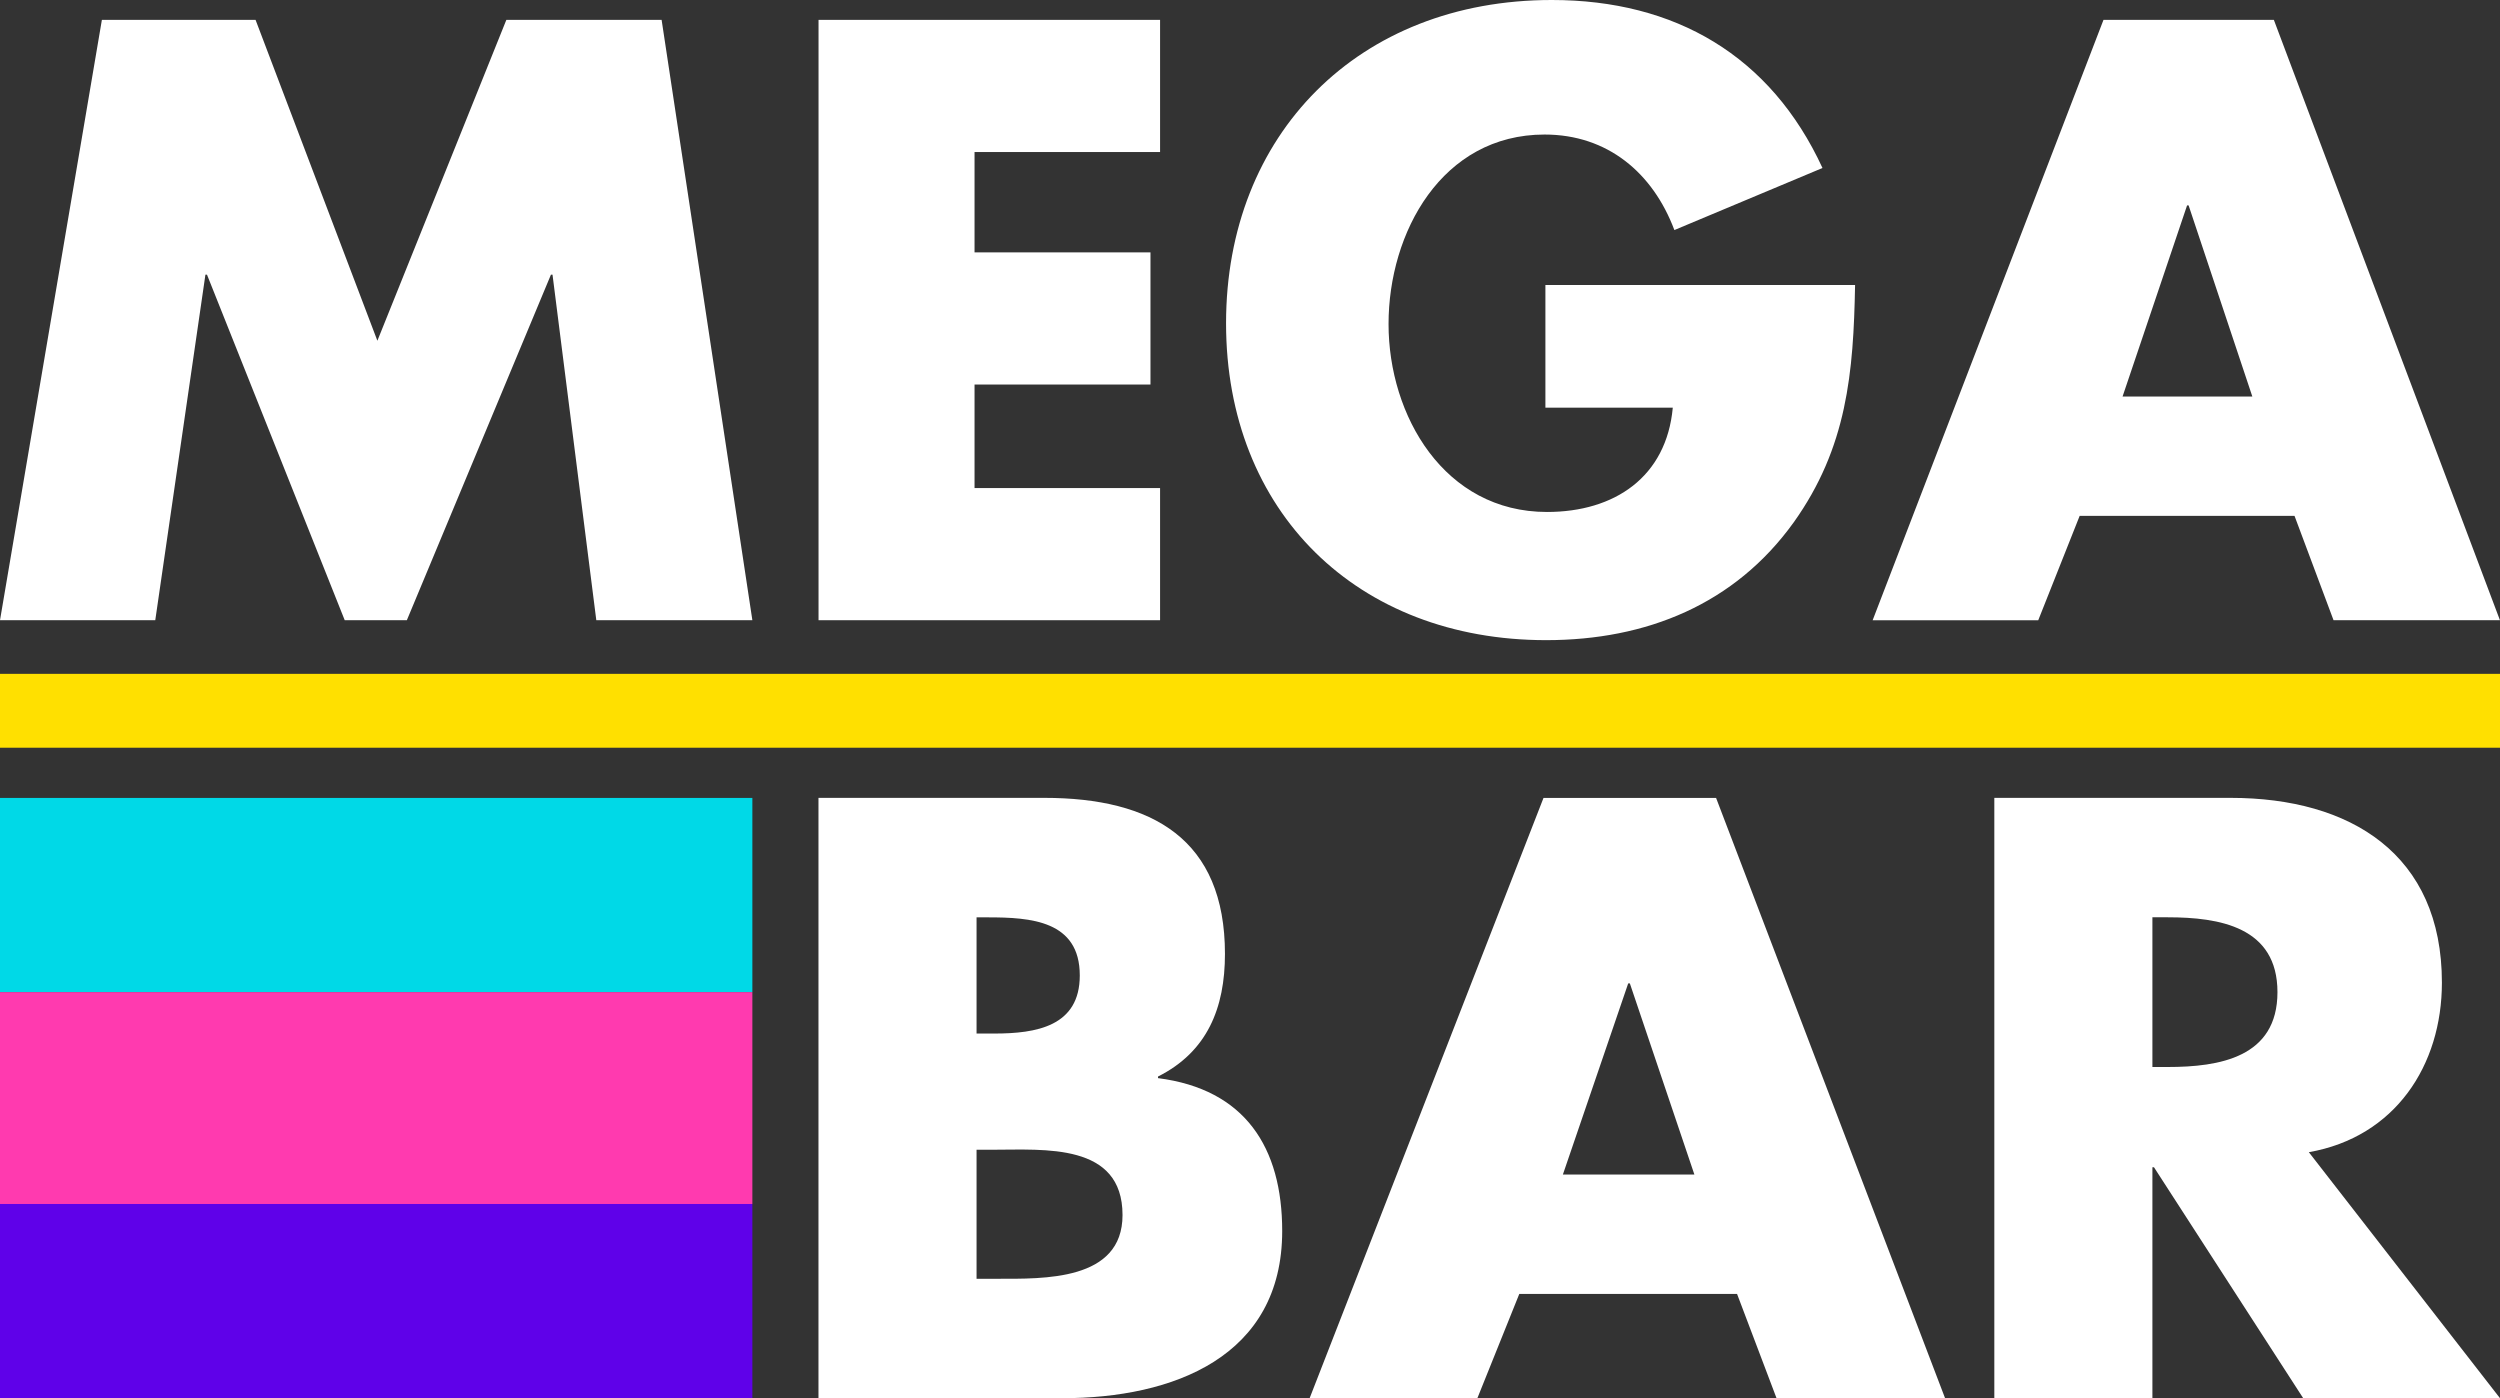
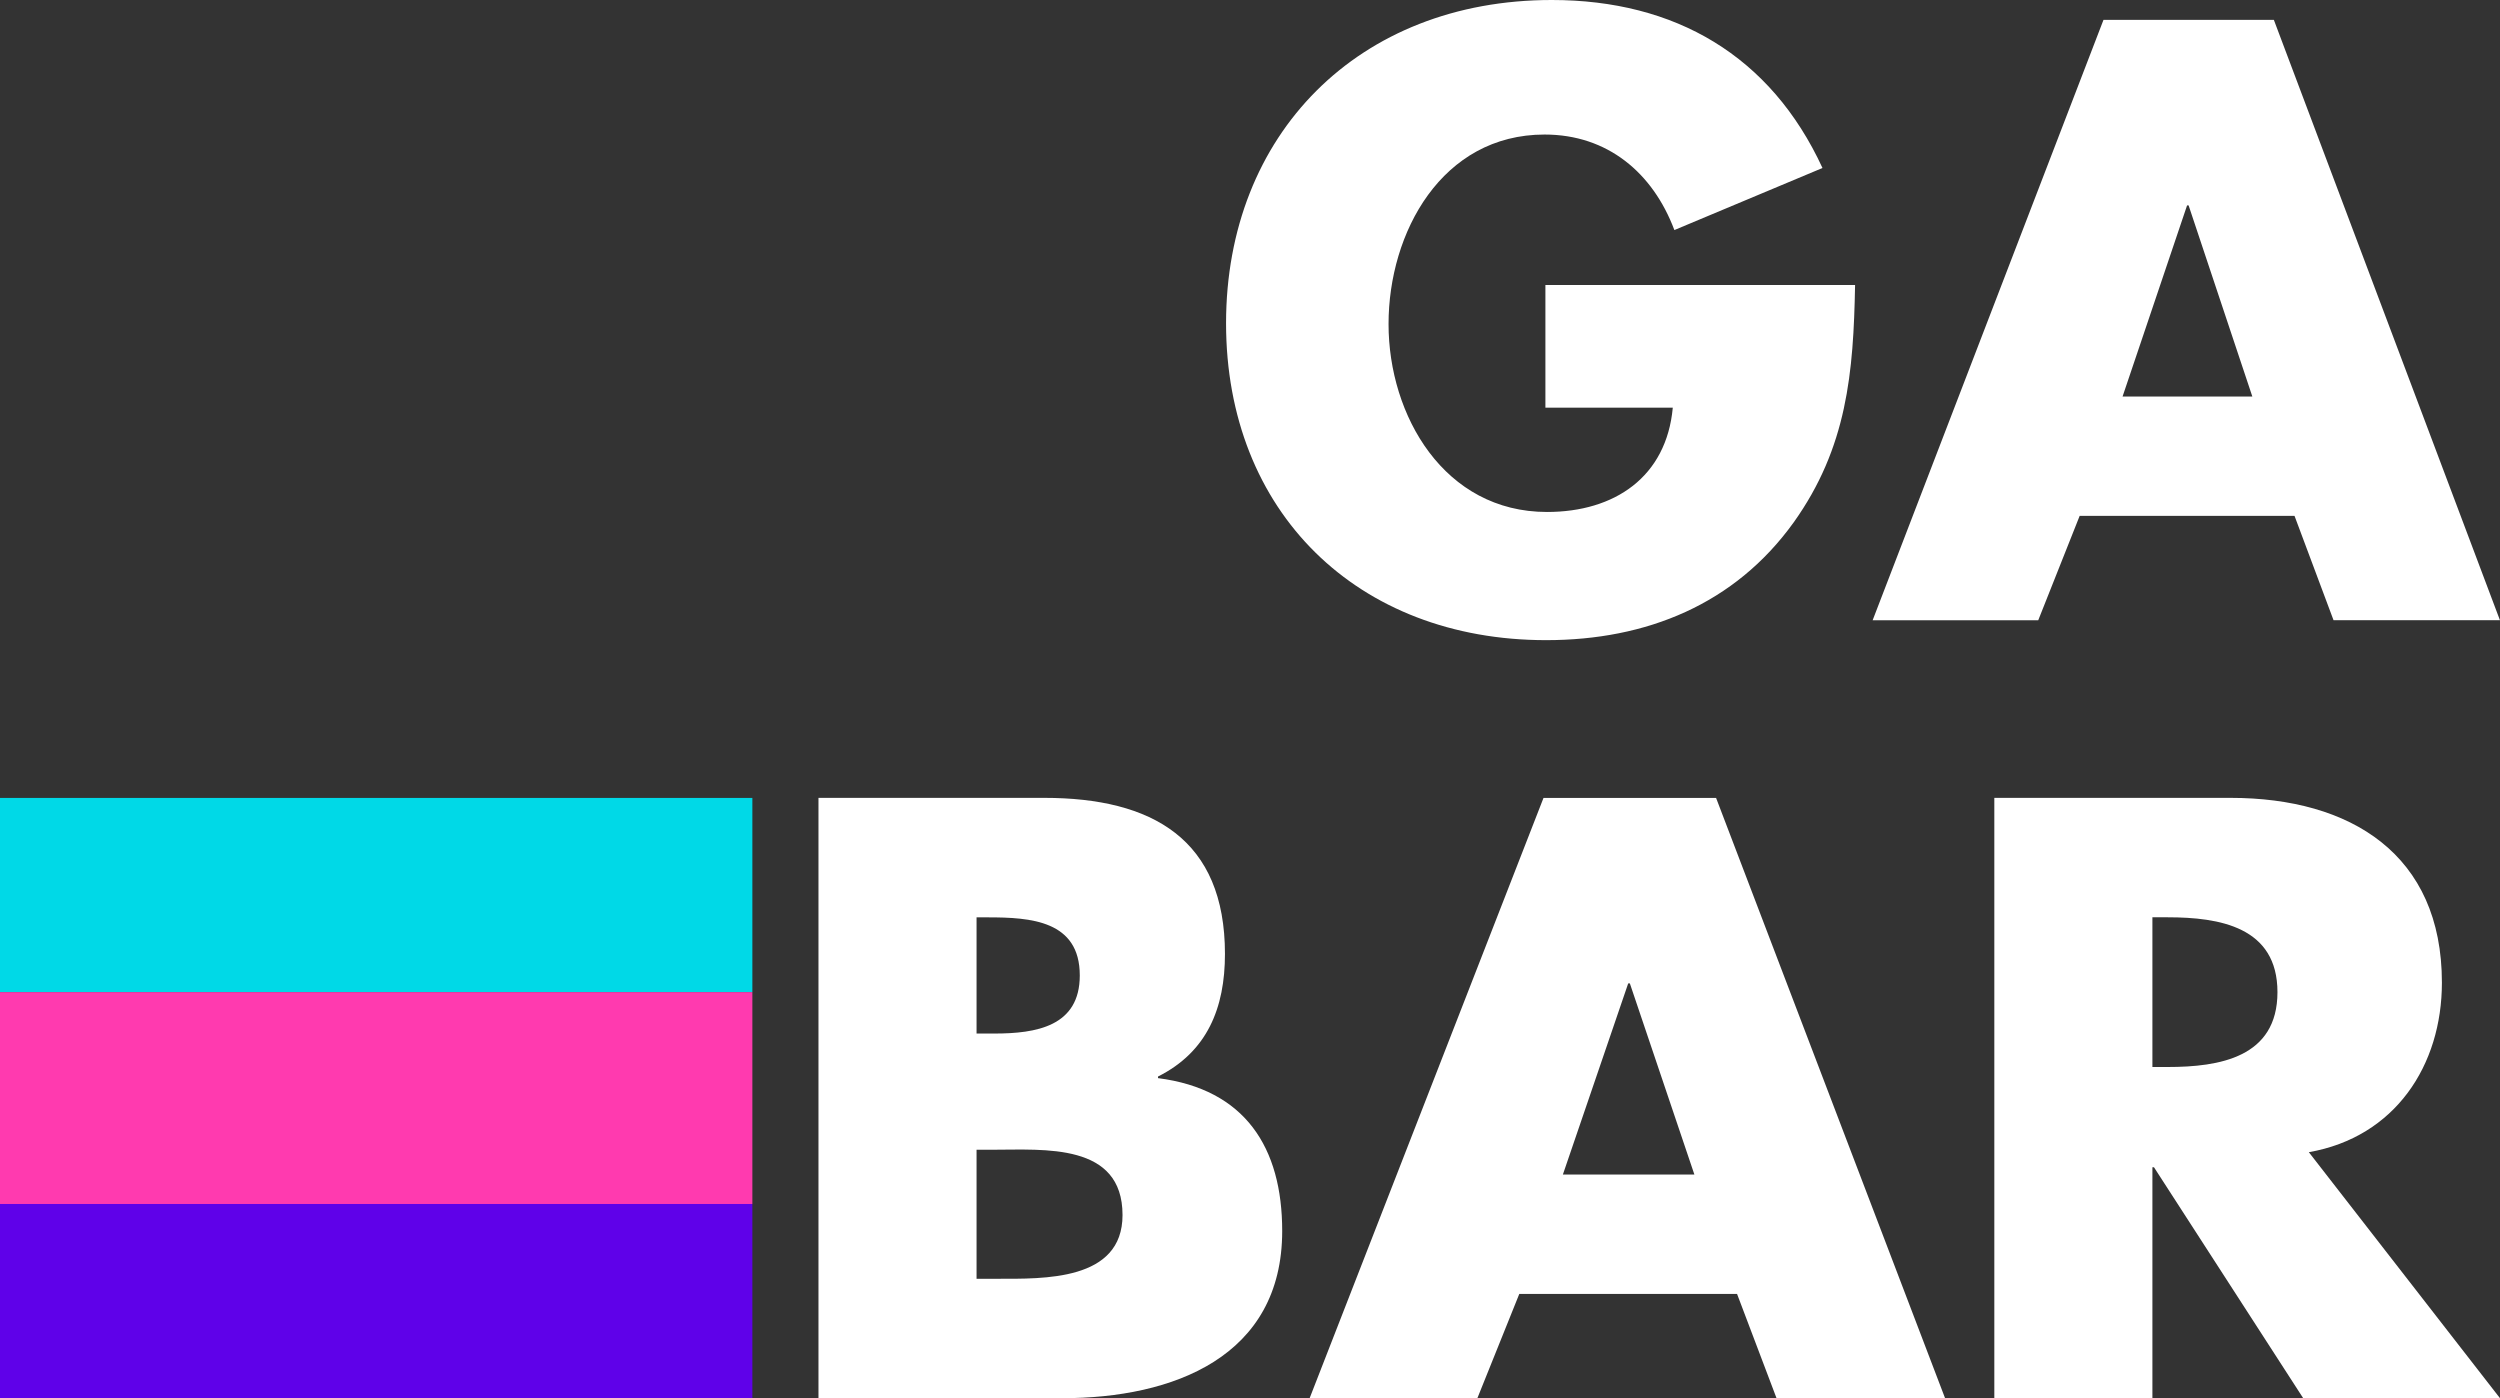
<svg xmlns="http://www.w3.org/2000/svg" id="_Слой_2" data-name="Слой 2" viewBox="0 0 408.81 228.64">
  <rect x="0" y="0" width="408.81" height="228.64" fill="#333333" stroke="none" />
  <defs>
    <style> .cls-1 { fill: #5f01e9; } .cls-1, .cls-2, .cls-3, .cls-4, .cls-5 { stroke-width: 0px; } .cls-2 { fill: #fff; } .cls-3 { fill: #ffe000; } .cls-4 { fill: #ff3aaf; } .cls-5 { fill: #00d9e7; } </style>
  </defs>
  <g id="_Слой_1-2" data-name="Слой 1">
    <g>
-       <path class="cls-2" d="M16.66,3.25h25.13l19.92,52.47L82.8,3.25h25.39l14.84,98.17h-25.52l-7.16-56.5h-.26l-23.56,56.5h-10.16l-22.52-56.5h-.26l-8.2,56.5H0L16.66,3.25Z" />
-       <path class="cls-2" d="M159.36,24.87v16.4h28.77v21.61h-28.77v16.93h30.34v21.61h-55.85V3.25h55.85v21.61h-30.34Z" />
      <path class="cls-2" d="M303.35,46.61c-.26,14.32-1.3,26.56-10.03,38.8-9.63,13.41-24.09,19.27-40.49,19.27-30.86,0-52.34-20.96-52.34-51.82S222.11,0,253.75,0c20.18,0,35.8,9.11,44.27,27.47l-24.22,10.15c-3.52-9.37-10.94-15.62-21.22-15.62-16.8,0-25.52,16.01-25.52,30.99s9.11,30.73,25.91,30.73c11.07,0,19.53-5.73,20.57-17.06h-20.83v-20.05h50.65Z" />
      <path class="cls-2" d="M340.07,84.37l-6.77,17.06h-27.08L343.97,3.25h27.86l36.97,98.17h-27.21l-6.38-17.06h-35.15ZM357.9,33.59h-.26l-10.55,31.25h21.22l-10.42-31.25Z" />
      <path class="cls-2" d="M133.84,228.64v-98.17h36.93c17.67,0,29.54,6.77,29.54,25.52,0,8.85-2.9,16.01-10.95,20.05v.26c14.24,1.82,20.31,11.33,20.31,25,0,20.57-17.8,27.34-36,27.34h-39.83ZM159.69,169.01h2.9c6.86,0,13.98-1.17,13.98-9.5,0-8.98-8.04-9.5-15.03-9.5h-1.85v19.01ZM159.69,209.11h3.3c7.65,0,20.57.39,20.57-10.42,0-11.85-12.79-10.68-21.23-10.68h-2.64v21.09Z" />
      <path class="cls-2" d="M248.44,211.59l-6.86,17.06h-27.43l38.25-98.17h28.22l37.45,98.17h-27.56l-6.46-17.06h-35.61ZM266.51,160.81h-.26l-10.68,31.25h21.5l-10.55-31.25Z" />
      <path class="cls-2" d="M408.81,228.64h-32.18l-24.4-37.76h-.26v37.76h-25.85v-98.17h38.64c19.65,0,34.55,9.24,34.55,30.21,0,13.54-7.65,25.26-21.76,27.73l31.26,40.23ZM351.97,174.48h2.51c8.44,0,17.94-1.56,17.94-12.24s-9.5-12.24-17.94-12.24h-2.51v24.48Z" />
      <rect class="cls-5" y="130.48" width="123.03" height="31.76" />
-       <rect class="cls-3" y="110.19" width="408.81" height="12.08" />
      <rect class="cls-4" y="162.24" width="123.03" height="34.65" />
      <rect class="cls-1" y="196.88" width="123.03" height="31.76" />
    </g>
  </g>
</svg>